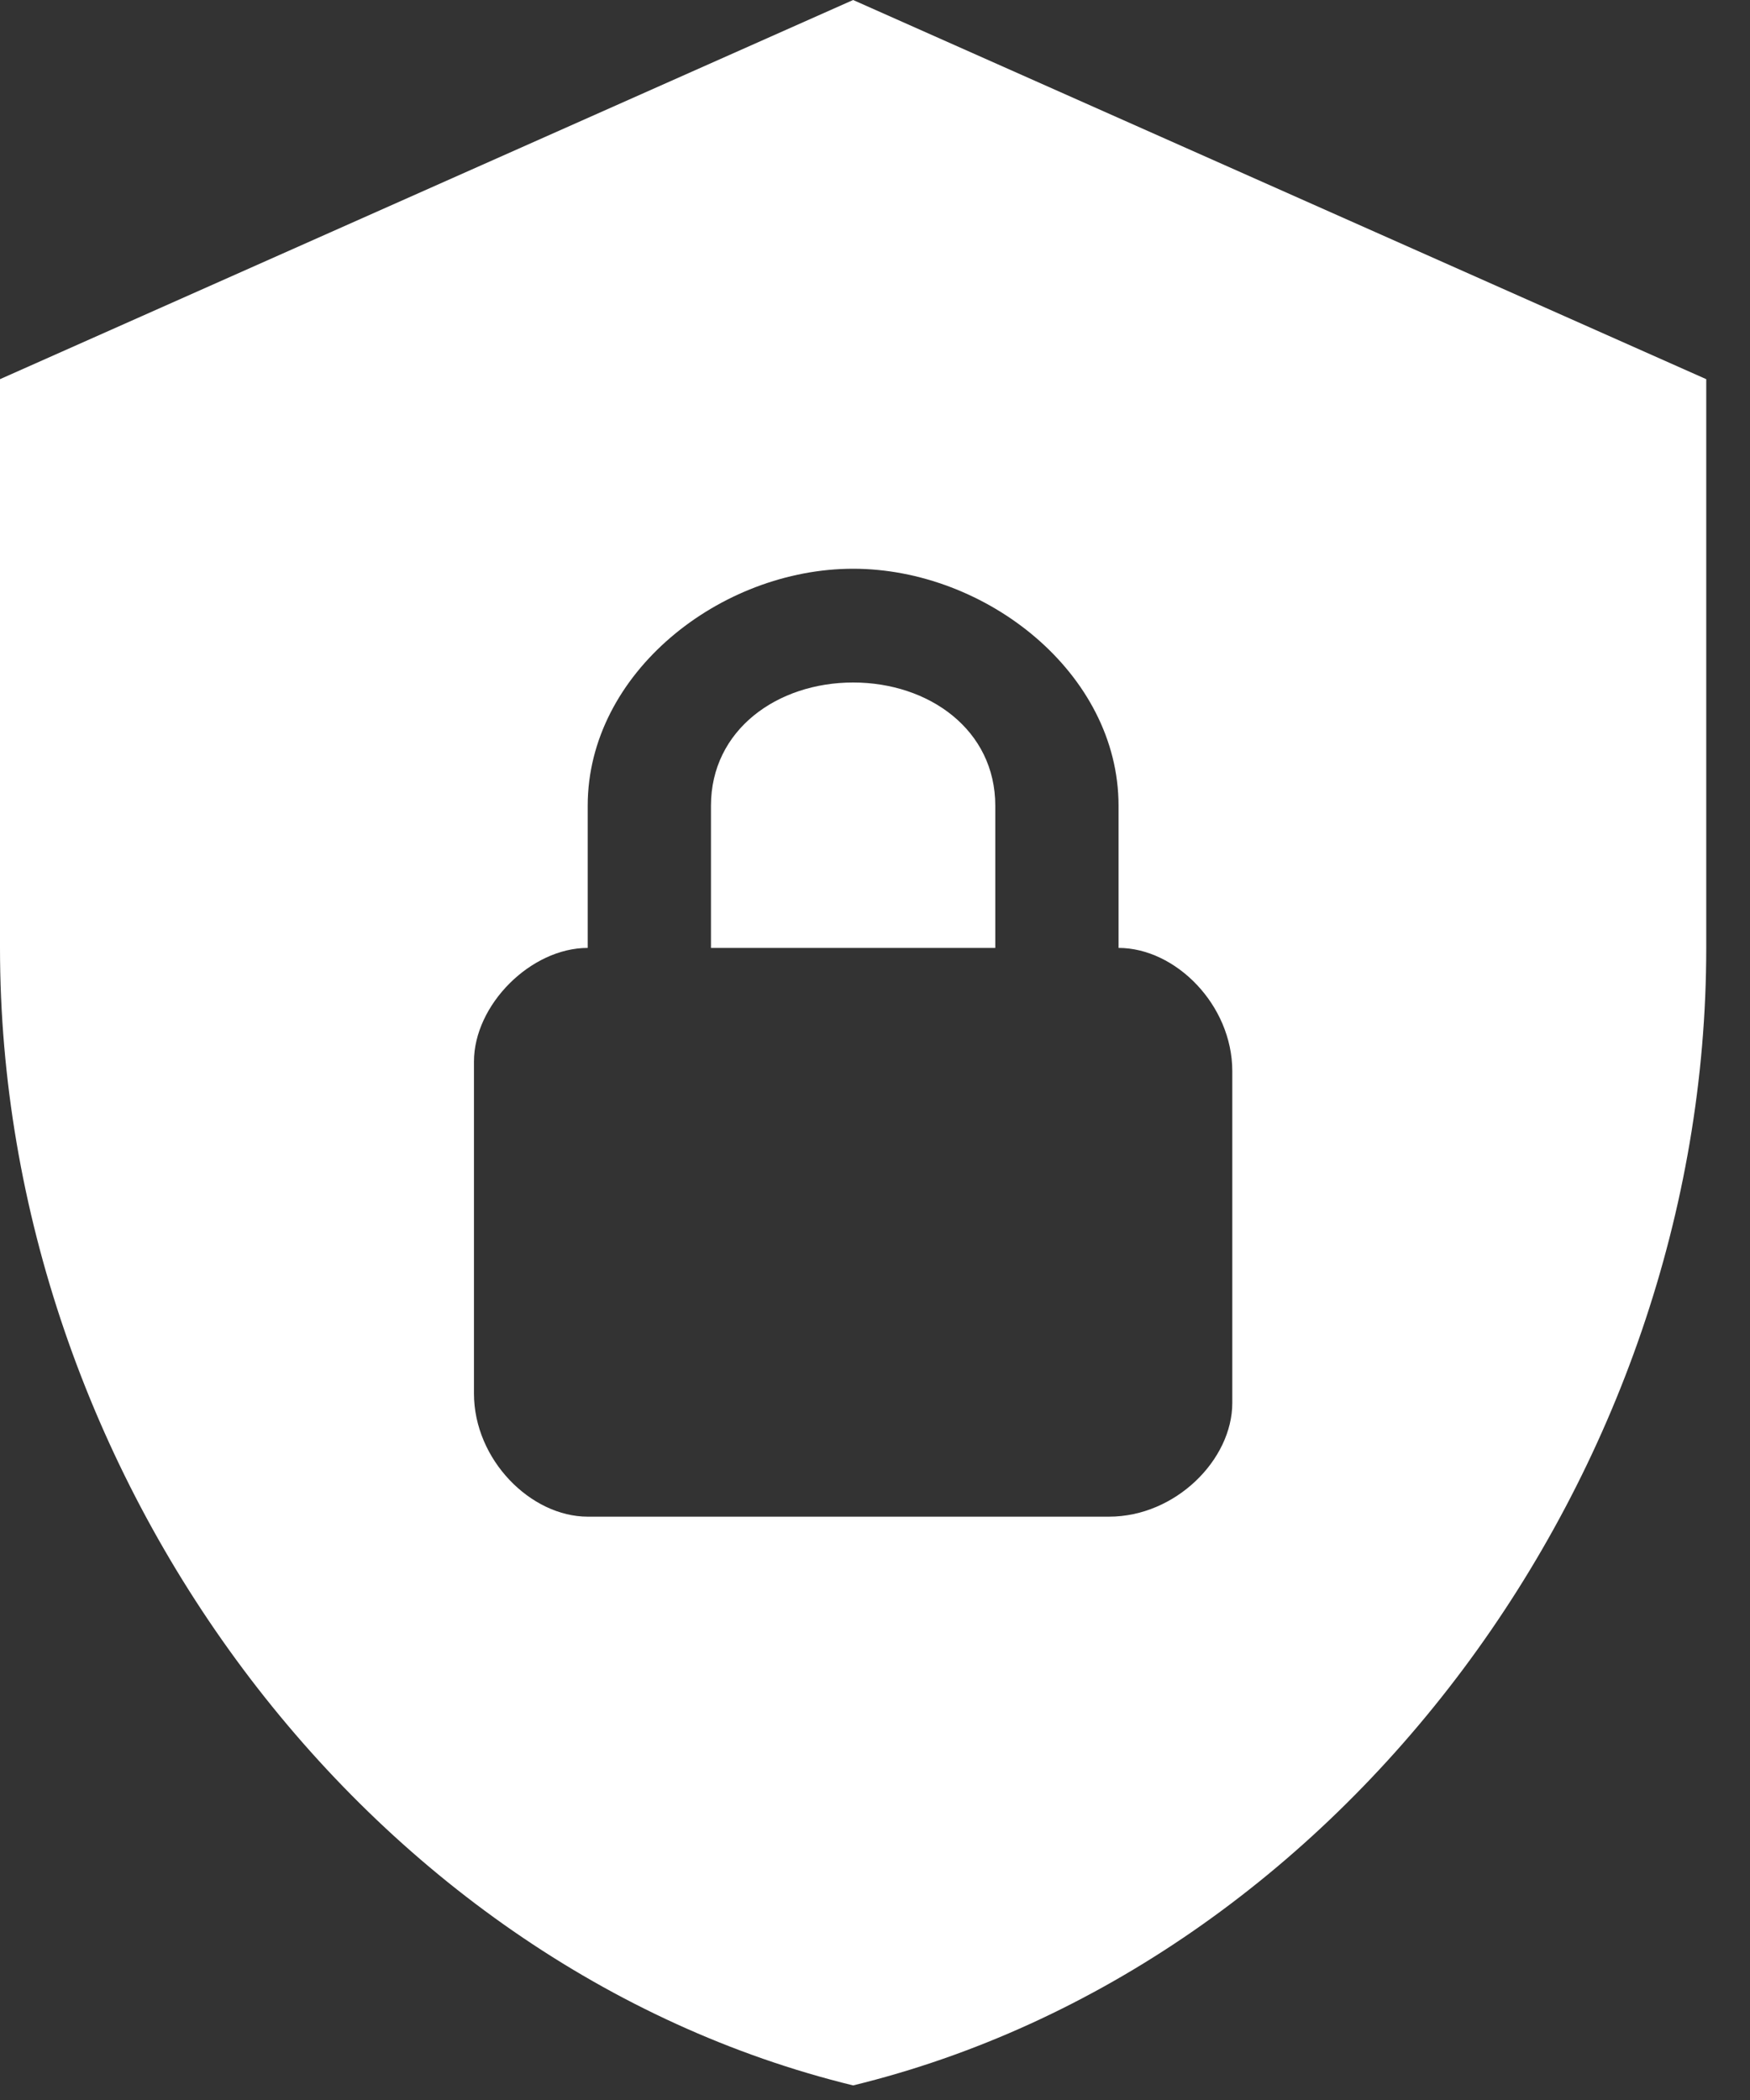
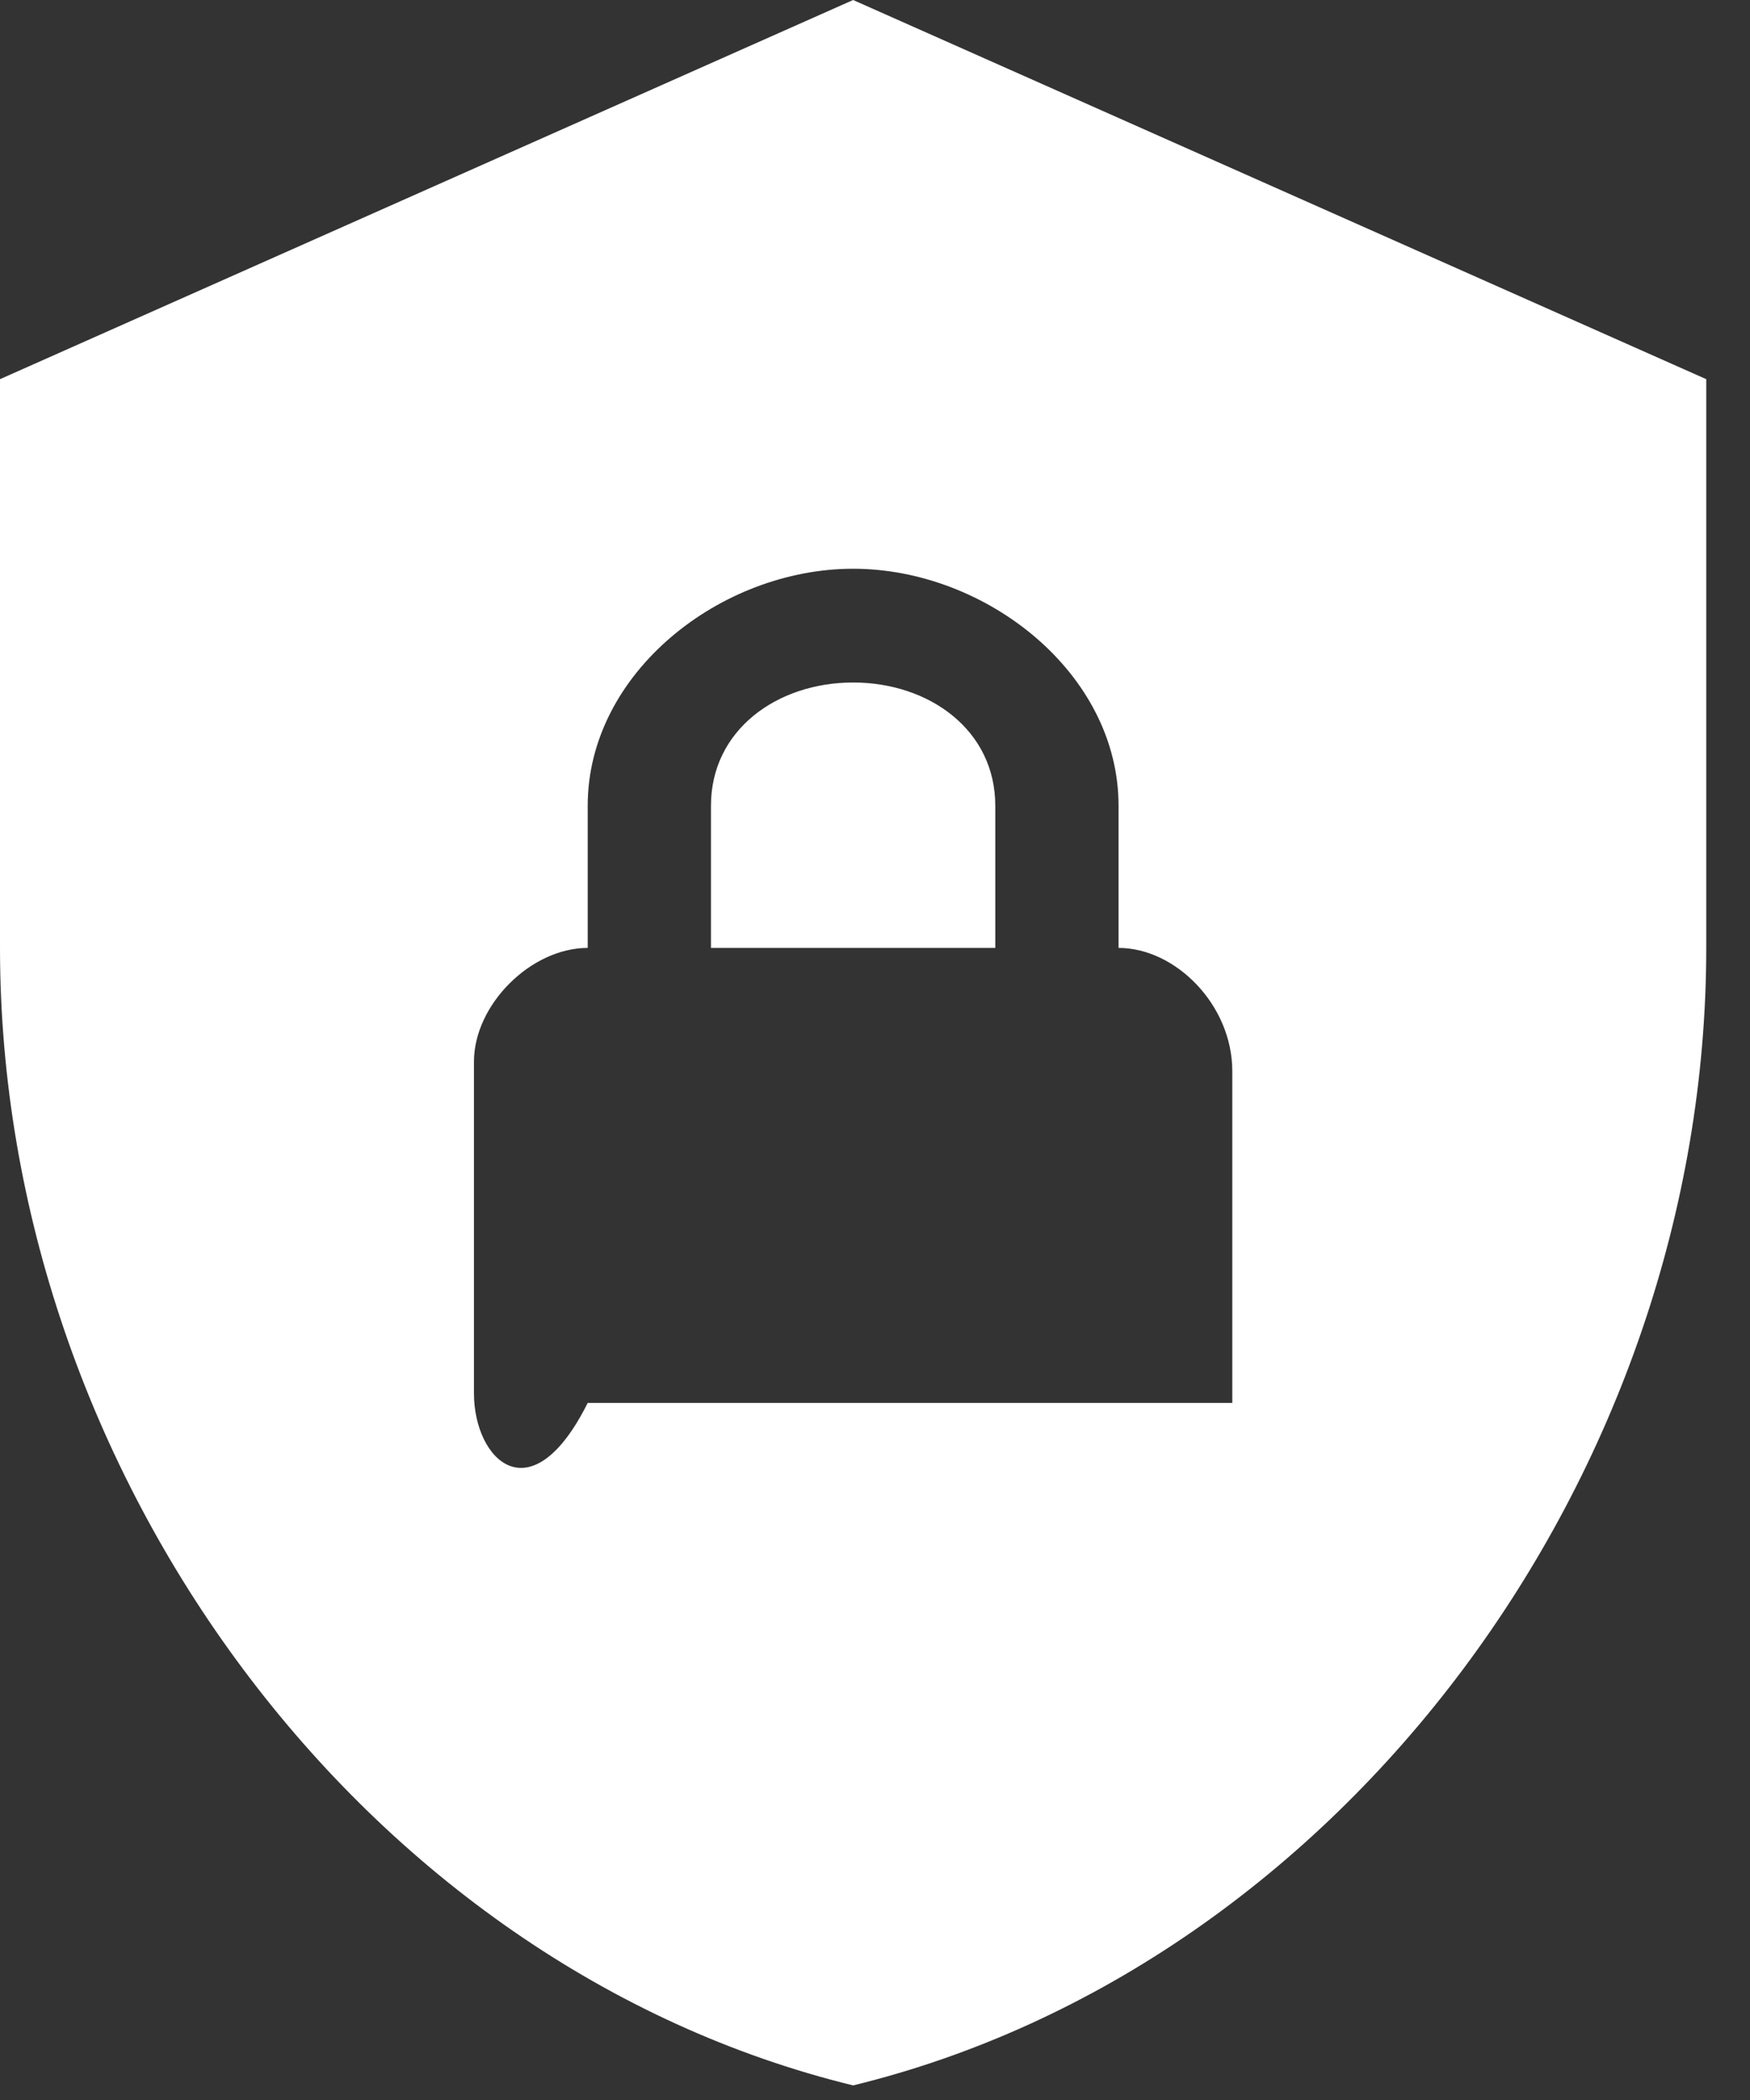
<svg xmlns="http://www.w3.org/2000/svg" width="30" height="36" viewBox="0 0 30 36" fill="none">
  <rect x="0" y="0" width="30" height="36" fill="#333333" stroke="none" />
-   <path d="M14.625 0L0 6.5V16.25C0 25.269 6.24 33.703 14.625 35.75C23.01 33.703 29.25 25.269 29.25 16.25V6.5L14.625 0ZM14.625 9.75C16.9 9.75 19.175 11.537 19.175 13.812V16.25C20.15 16.25 21.125 17.225 21.125 18.363V24.05C21.125 25.025 20.15 26 19.012 26H10.075C9.1 26 8.125 25.025 8.125 23.887V18.2C8.125 17.225 9.1 16.25 10.075 16.25V13.812C10.075 11.537 12.35 9.75 14.625 9.75ZM14.625 11.7C13.325 11.7 12.188 12.512 12.188 13.812V16.25H17.062V13.812C17.062 12.512 15.925 11.7 14.625 11.7Z" fill="white" />
+   <path d="M14.625 0L0 6.5V16.25C0 25.269 6.24 33.703 14.625 35.75C23.01 33.703 29.25 25.269 29.25 16.25V6.5L14.625 0ZM14.625 9.75C16.9 9.75 19.175 11.537 19.175 13.812V16.25C20.15 16.25 21.125 17.225 21.125 18.363V24.05H10.075C9.1 26 8.125 25.025 8.125 23.887V18.2C8.125 17.225 9.1 16.25 10.075 16.25V13.812C10.075 11.537 12.35 9.75 14.625 9.75ZM14.625 11.7C13.325 11.7 12.188 12.512 12.188 13.812V16.25H17.062V13.812C17.062 12.512 15.925 11.7 14.625 11.7Z" fill="white" />
</svg>